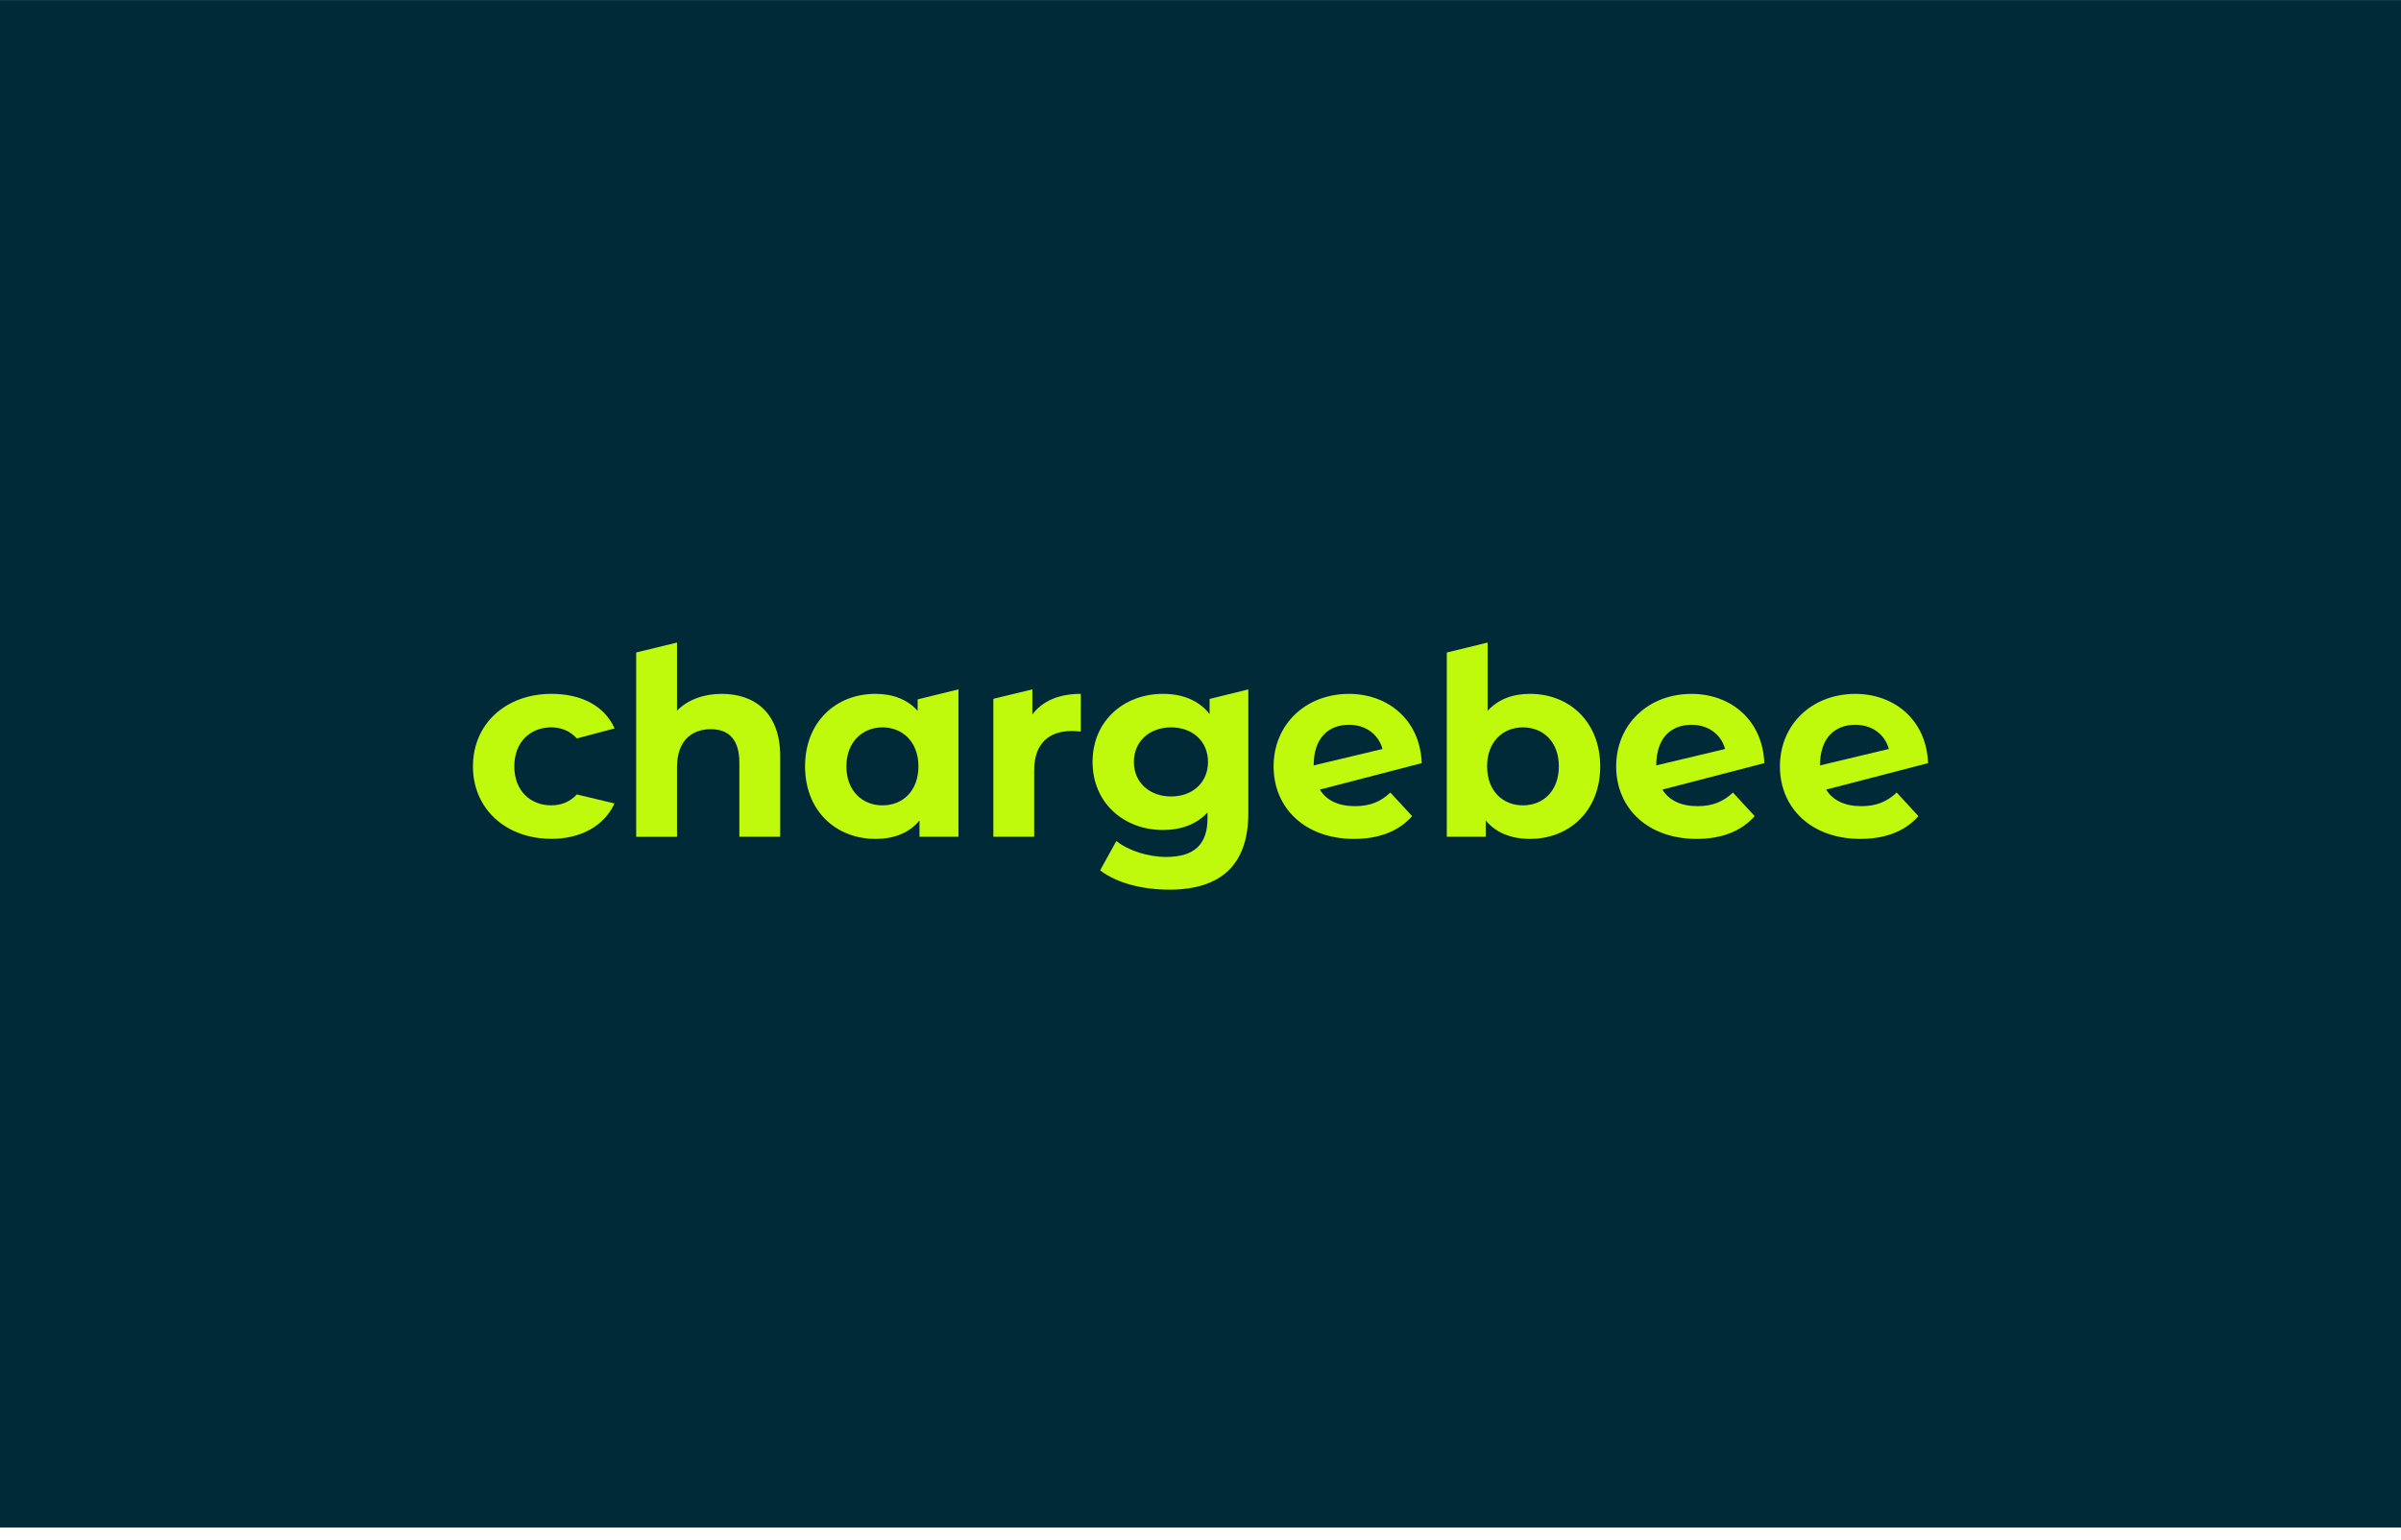
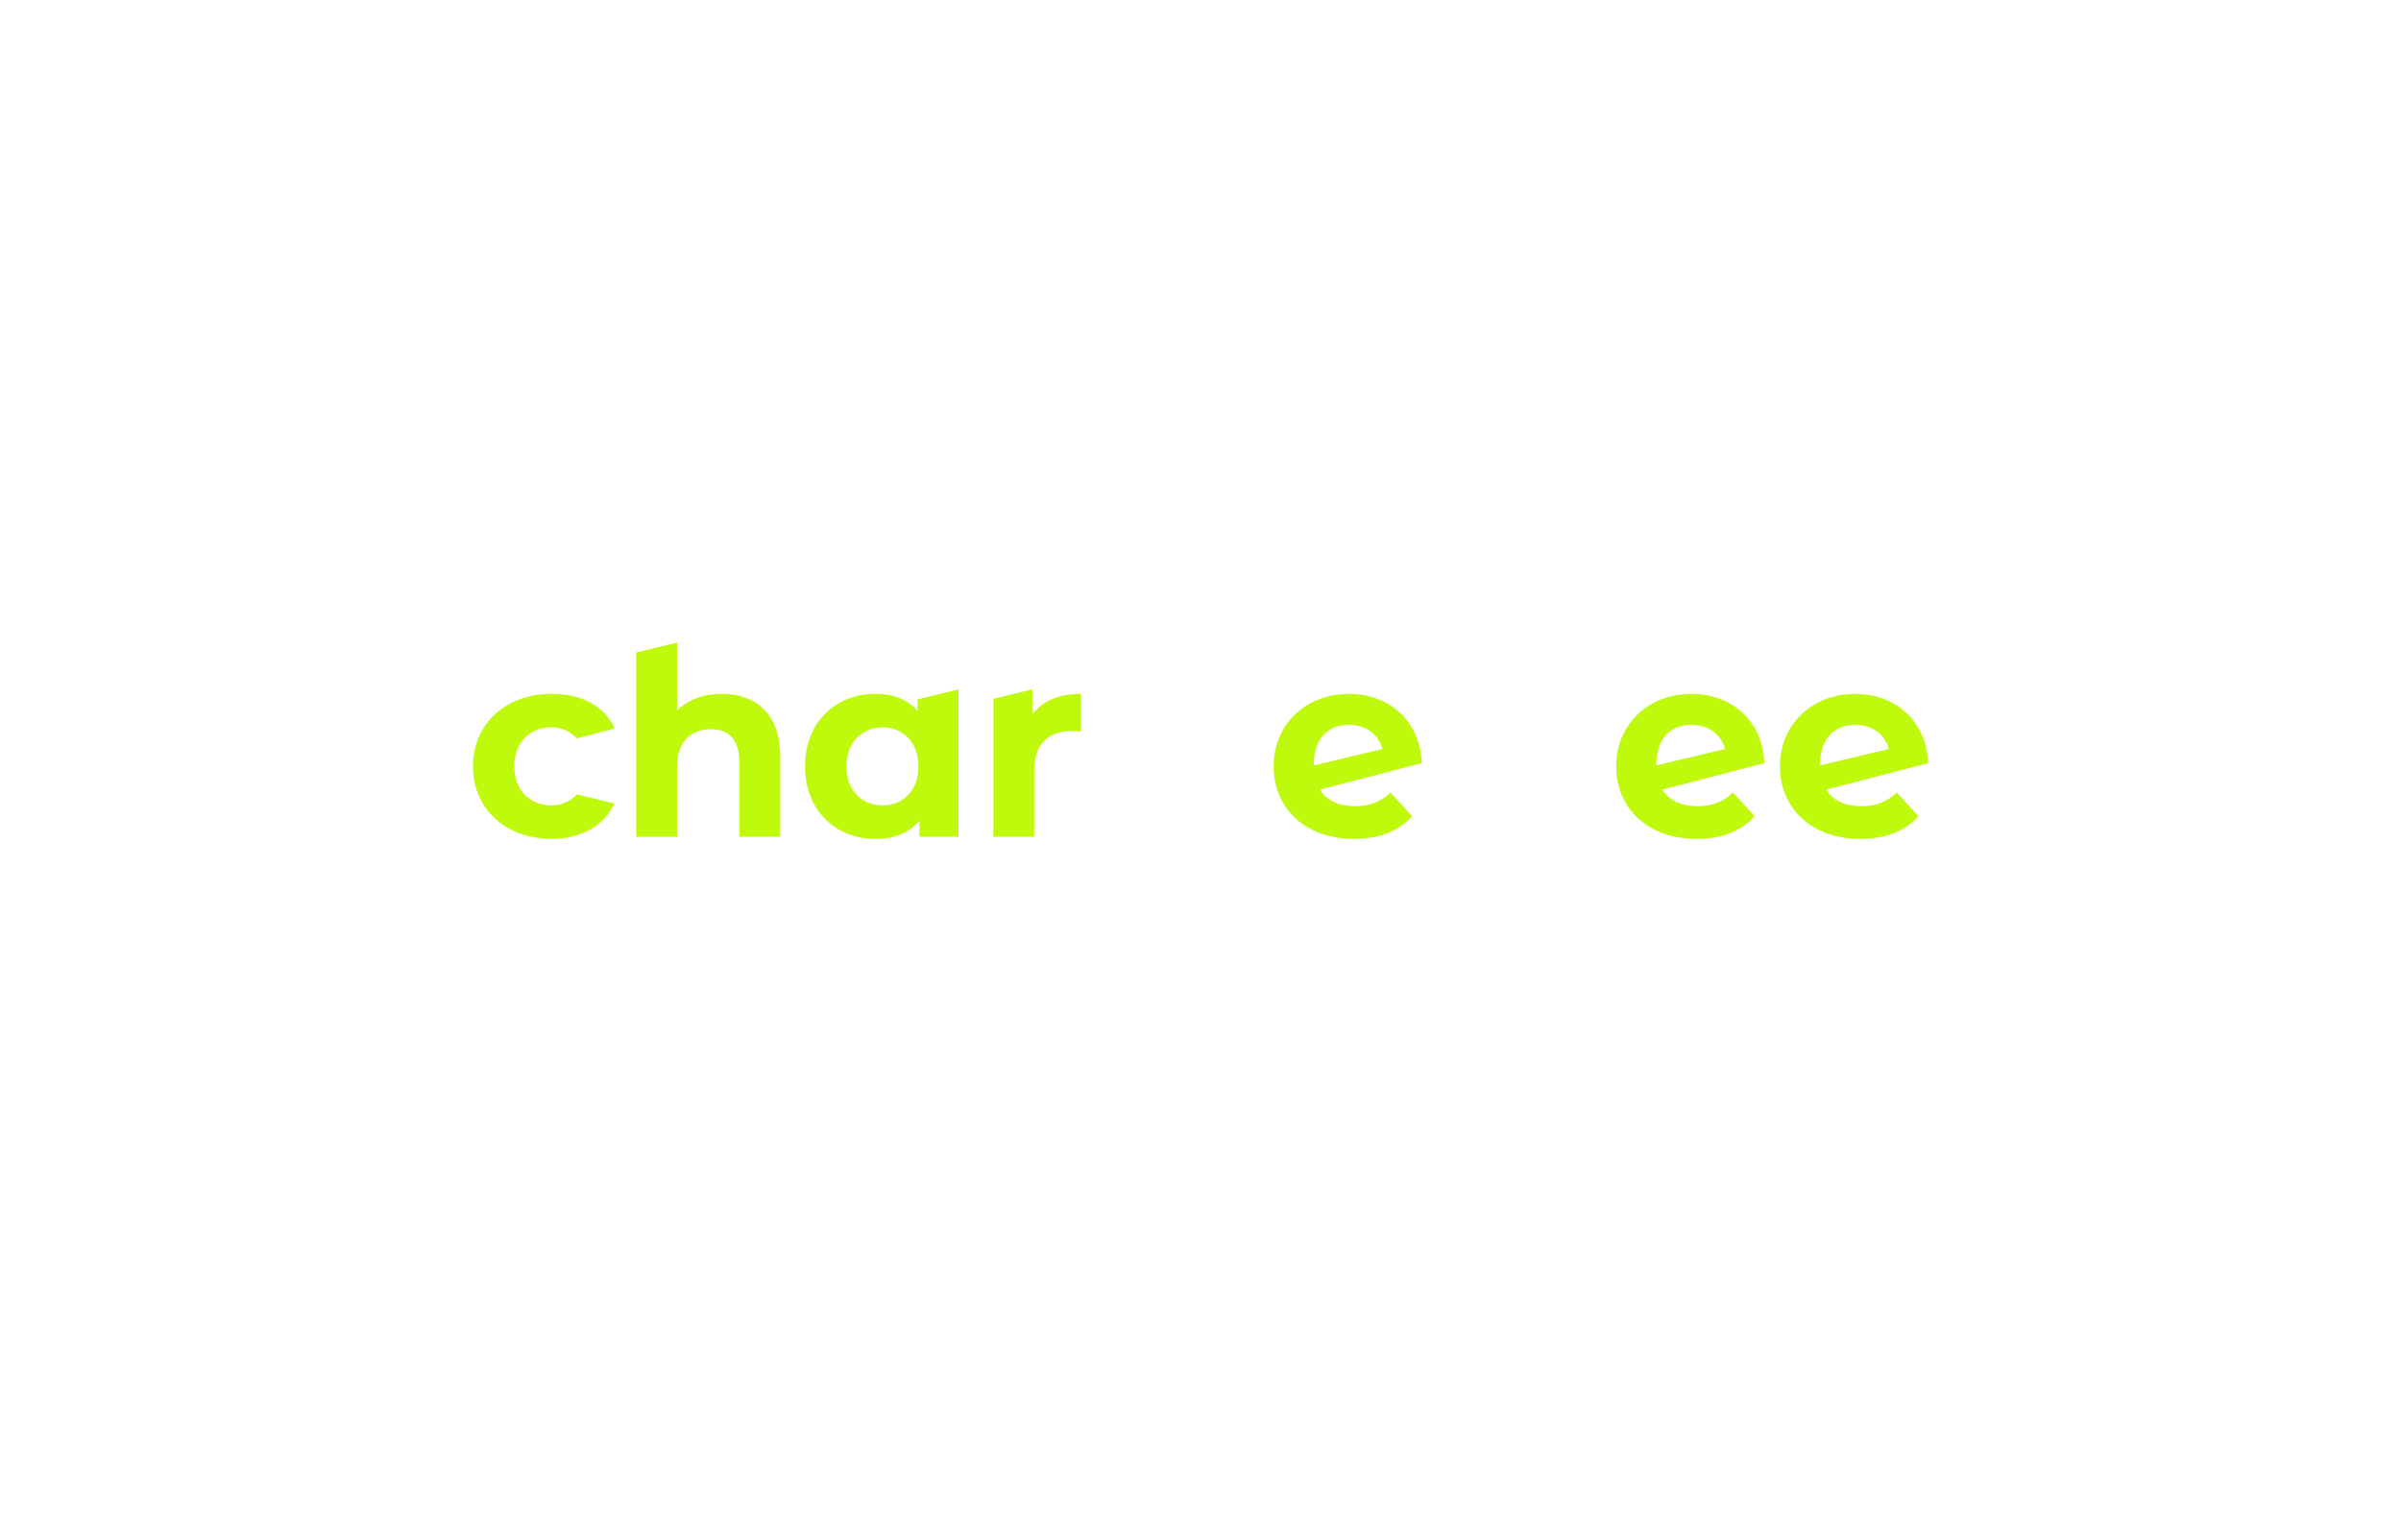
<svg xmlns="http://www.w3.org/2000/svg" width="198" height="127" viewBox="0 0 198 127" fill="none">
-   <rect y="0.005" width="198" height="126" fill="#012A38" />
  <path d="M39.002 63.218C39.002 59.721 41.701 57.237 45.481 57.237C47.912 57.237 49.837 58.201 50.683 60.088C50.684 60.094 47.575 60.913 47.575 60.913C46.995 60.288 46.264 60 45.458 60C43.752 60 42.413 61.188 42.413 63.217C42.413 65.245 43.752 66.433 45.458 66.433C46.262 66.433 46.989 66.16 47.568 65.535L50.675 66.277C49.828 68.121 47.91 69.196 45.479 69.196C41.701 69.196 39 66.714 39 63.215L39.002 63.218Z" fill="#BFF90B" />
  <path d="M64.338 62.377V69.027H60.971V62.895C60.971 61.017 60.106 60.152 58.617 60.152C56.997 60.152 55.831 61.147 55.831 63.284V69.029H52.464V53.822L55.831 53.005V58.619C56.739 57.712 58.035 57.237 59.525 57.237C62.267 57.237 64.34 58.834 64.34 62.377H64.338Z" fill="#BFF90B" />
  <path d="M79.041 56.868V69.027H75.825V67.688C74.983 68.703 73.751 69.2 72.197 69.2C68.914 69.2 66.389 66.868 66.389 63.218C66.389 59.568 68.914 57.237 72.197 57.237C73.623 57.237 74.832 57.691 75.674 58.64V57.694L79.041 56.866V56.868ZM75.738 63.218C75.738 61.211 74.442 60.002 72.779 60.002C71.116 60.002 69.8 61.211 69.8 63.218C69.8 65.226 71.095 66.435 72.779 66.435C74.463 66.435 75.738 65.226 75.738 63.218Z" fill="#BFF90B" />
  <path d="M89.129 57.237V60.346C88.848 60.326 88.631 60.303 88.373 60.303C86.516 60.303 85.285 61.318 85.285 63.542V69.027H81.917V57.646L85.134 56.868V58.943C85.955 57.821 87.336 57.237 89.129 57.237Z" fill="#BFF90B" />
-   <path d="M102.944 56.868V67.083C102.944 71.402 100.613 73.389 96.424 73.389C94.222 73.389 92.083 72.848 90.723 71.792L92.062 69.374C93.055 70.172 94.674 70.69 96.164 70.69C98.539 70.69 99.577 69.611 99.577 67.516V67.019C98.692 67.991 97.417 68.466 95.906 68.466C92.689 68.466 90.098 66.241 90.098 62.851C90.098 59.461 92.689 57.237 95.906 57.237C97.526 57.237 98.865 57.778 99.75 58.9V57.655L102.946 56.87L102.944 56.868ZM99.618 62.851C99.618 61.145 98.345 60.002 96.573 60.002C94.801 60.002 93.507 61.147 93.507 62.851C93.507 64.556 94.802 65.701 96.573 65.701C98.343 65.701 99.618 64.556 99.618 62.851Z" fill="#BFF90B" />
  <path d="M108.84 65.132C109.395 66.04 110.397 66.501 111.742 66.501C112.974 66.501 113.859 66.134 114.657 65.379L116.45 67.322C115.371 68.554 113.751 69.202 111.657 69.202C107.64 69.202 105.028 66.676 105.028 63.22C105.028 59.764 107.662 57.239 111.246 57.239C114.458 57.239 117.111 59.382 117.245 62.951L108.841 65.134M108.333 63.139L114.009 61.785C113.685 60.597 112.65 59.789 111.246 59.789C109.563 59.789 108.333 60.859 108.333 63.139Z" fill="#BFF90B" />
  <path d="M137.09 65.132C137.646 66.04 138.648 66.501 139.992 66.501C141.224 66.501 142.109 66.134 142.908 65.379L144.701 67.322C143.622 68.554 142.002 69.202 139.908 69.202C135.89 69.202 133.278 66.676 133.278 63.22C133.278 59.764 135.913 57.239 139.497 57.239C142.708 57.239 145.362 59.382 145.496 62.951L137.092 65.134M136.584 63.139L142.26 61.785C141.936 60.597 140.9 59.789 139.497 59.789C137.813 59.789 136.584 60.859 136.584 63.139Z" fill="#BFF90B" />
  <path d="M150.594 65.132C151.15 66.04 152.152 66.501 153.496 66.501C154.728 66.501 155.613 66.134 156.412 65.379L158.205 67.322C157.126 68.554 155.506 69.202 153.412 69.202C149.394 69.202 146.782 66.676 146.782 63.22C146.782 59.764 149.417 57.239 153.001 57.239C156.212 57.239 158.866 59.382 159 62.951L150.596 65.134M150.088 63.139L155.764 61.785C155.44 60.597 154.404 59.789 153.001 59.789C151.317 59.789 150.088 60.859 150.088 63.139Z" fill="#BFF90B" />
-   <path d="M131.964 63.218C131.964 66.868 129.438 69.2 126.176 69.2C124.621 69.2 123.37 68.703 122.526 67.688V69.027H119.31V53.828L122.677 53.005V58.64C123.542 57.689 124.728 57.237 126.175 57.237C129.435 57.237 131.962 59.569 131.962 63.218H131.964ZM128.551 63.218C128.551 61.211 127.278 60.002 125.593 60.002C123.907 60.002 122.634 61.211 122.634 63.218C122.634 65.226 123.909 66.435 125.593 66.435C127.276 66.435 128.551 65.226 128.551 63.218Z" fill="#BFF90B" />
</svg>